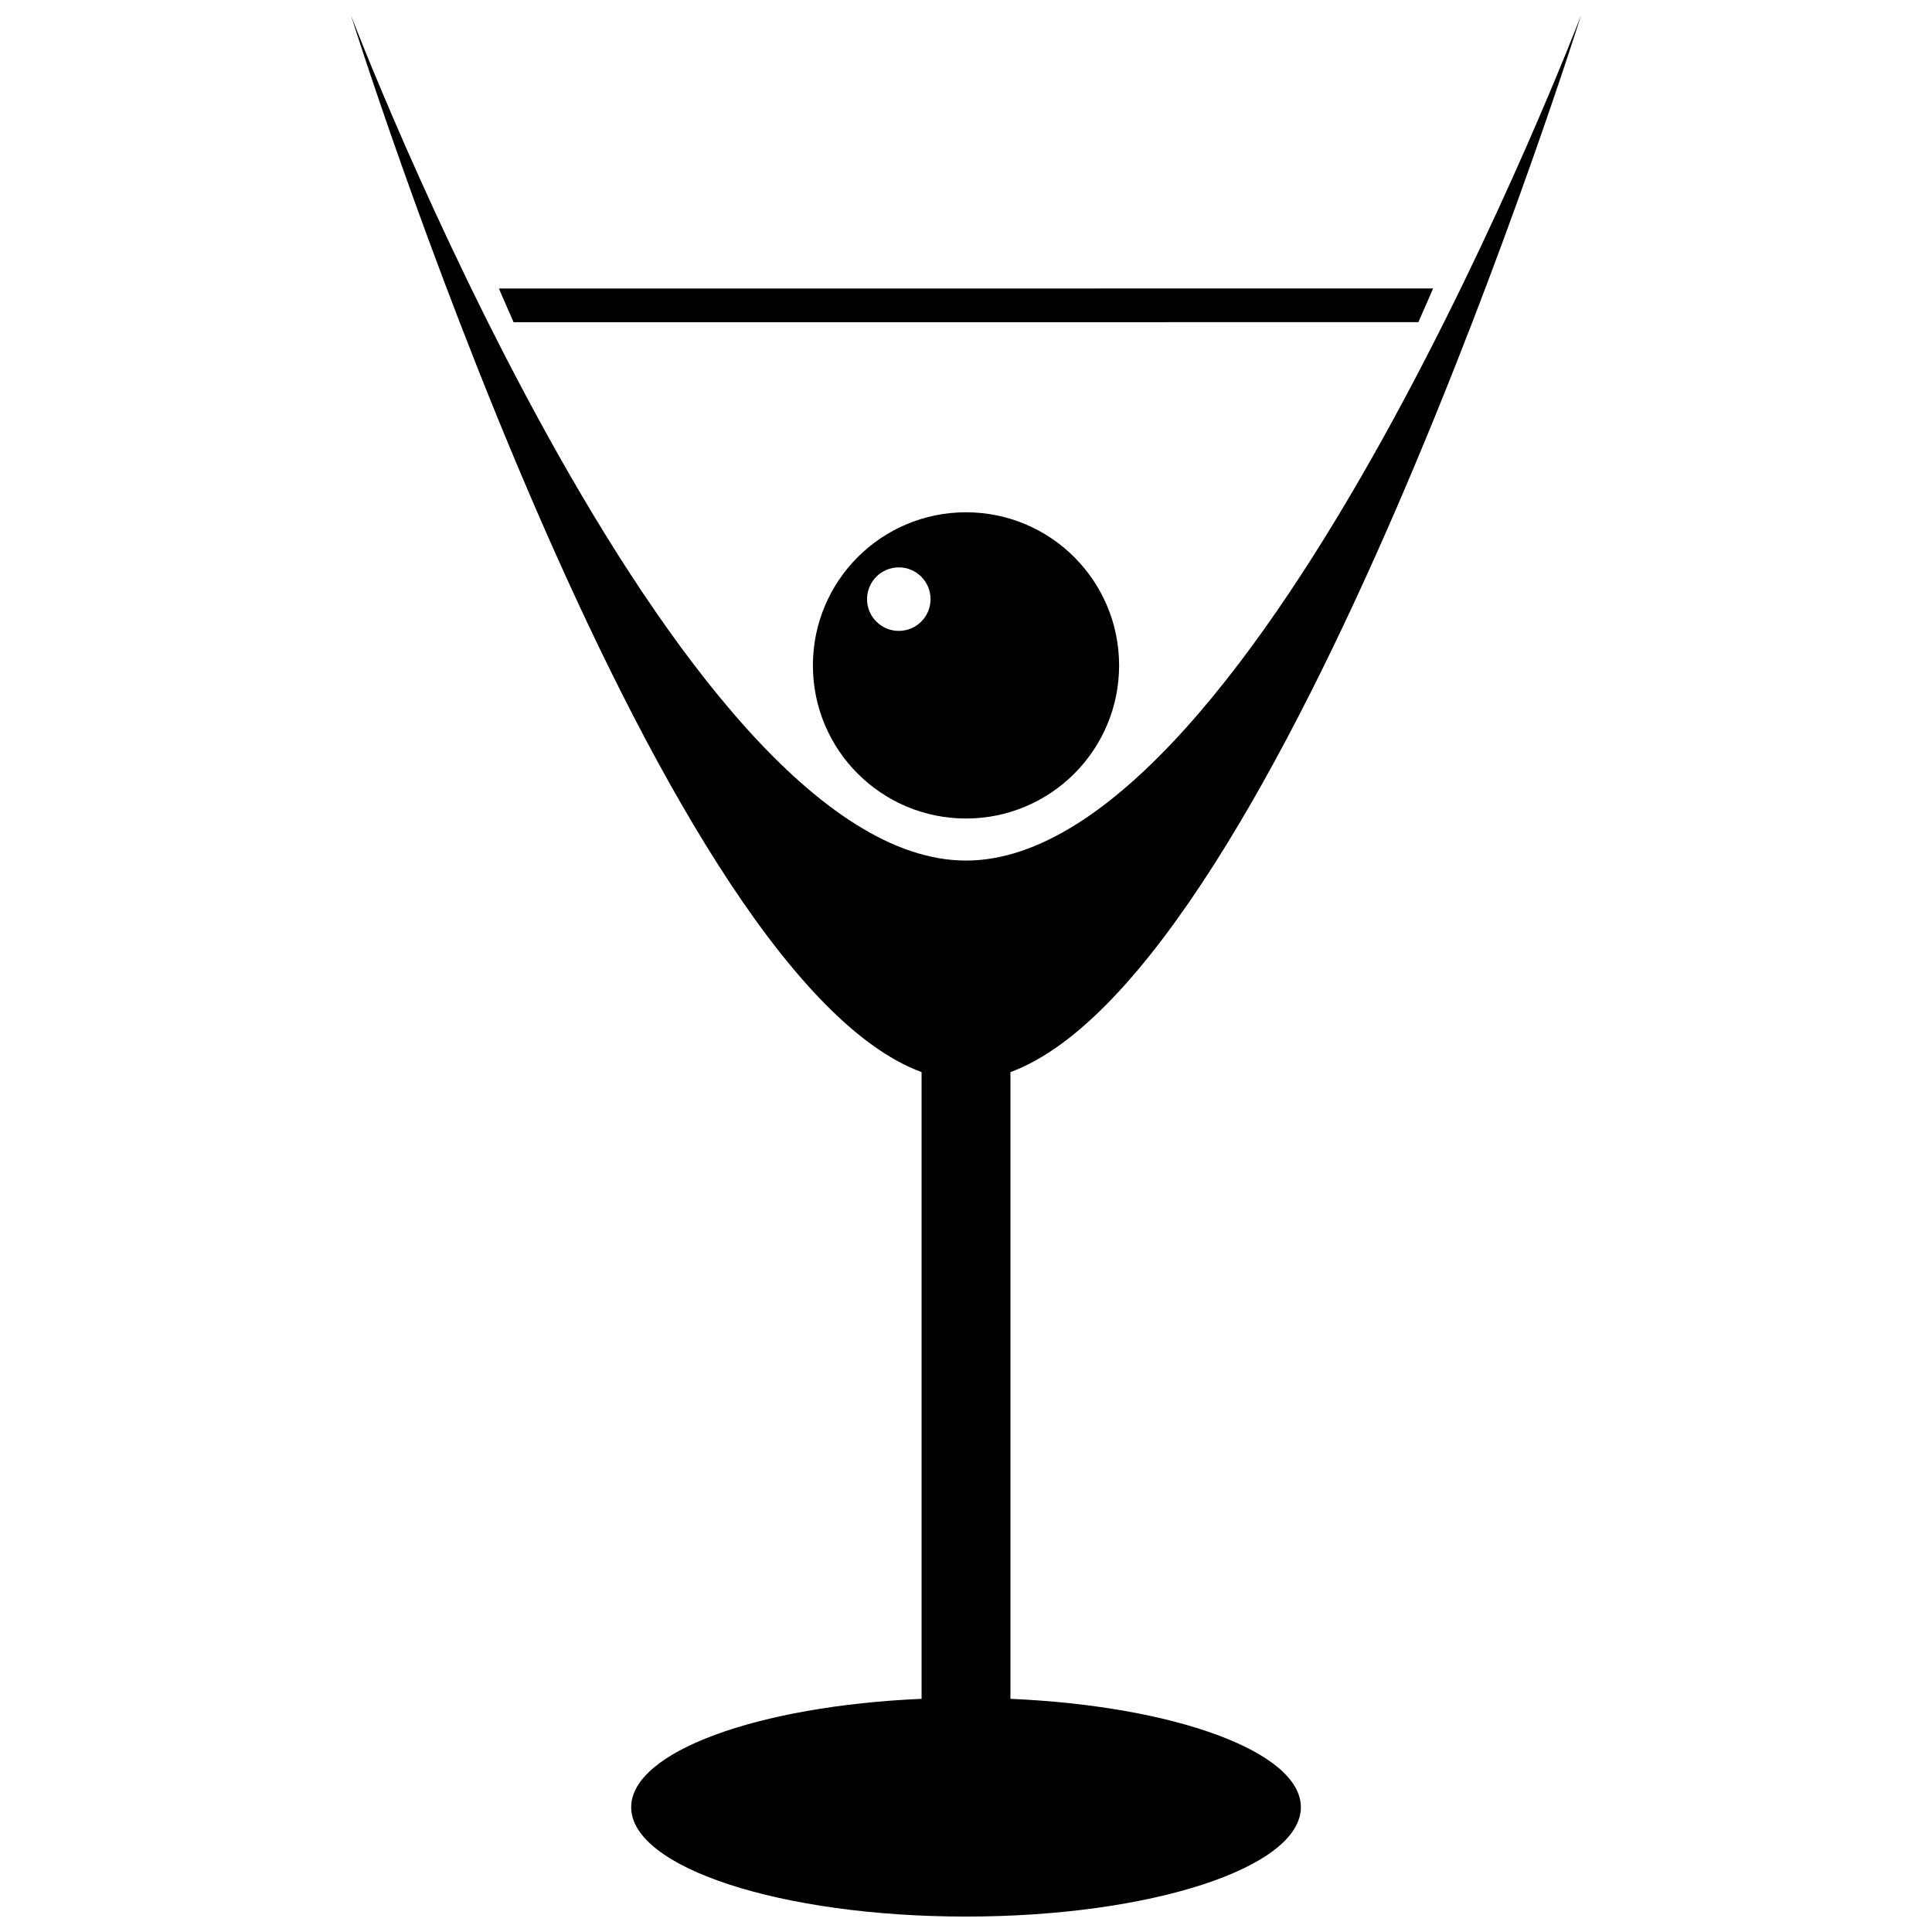
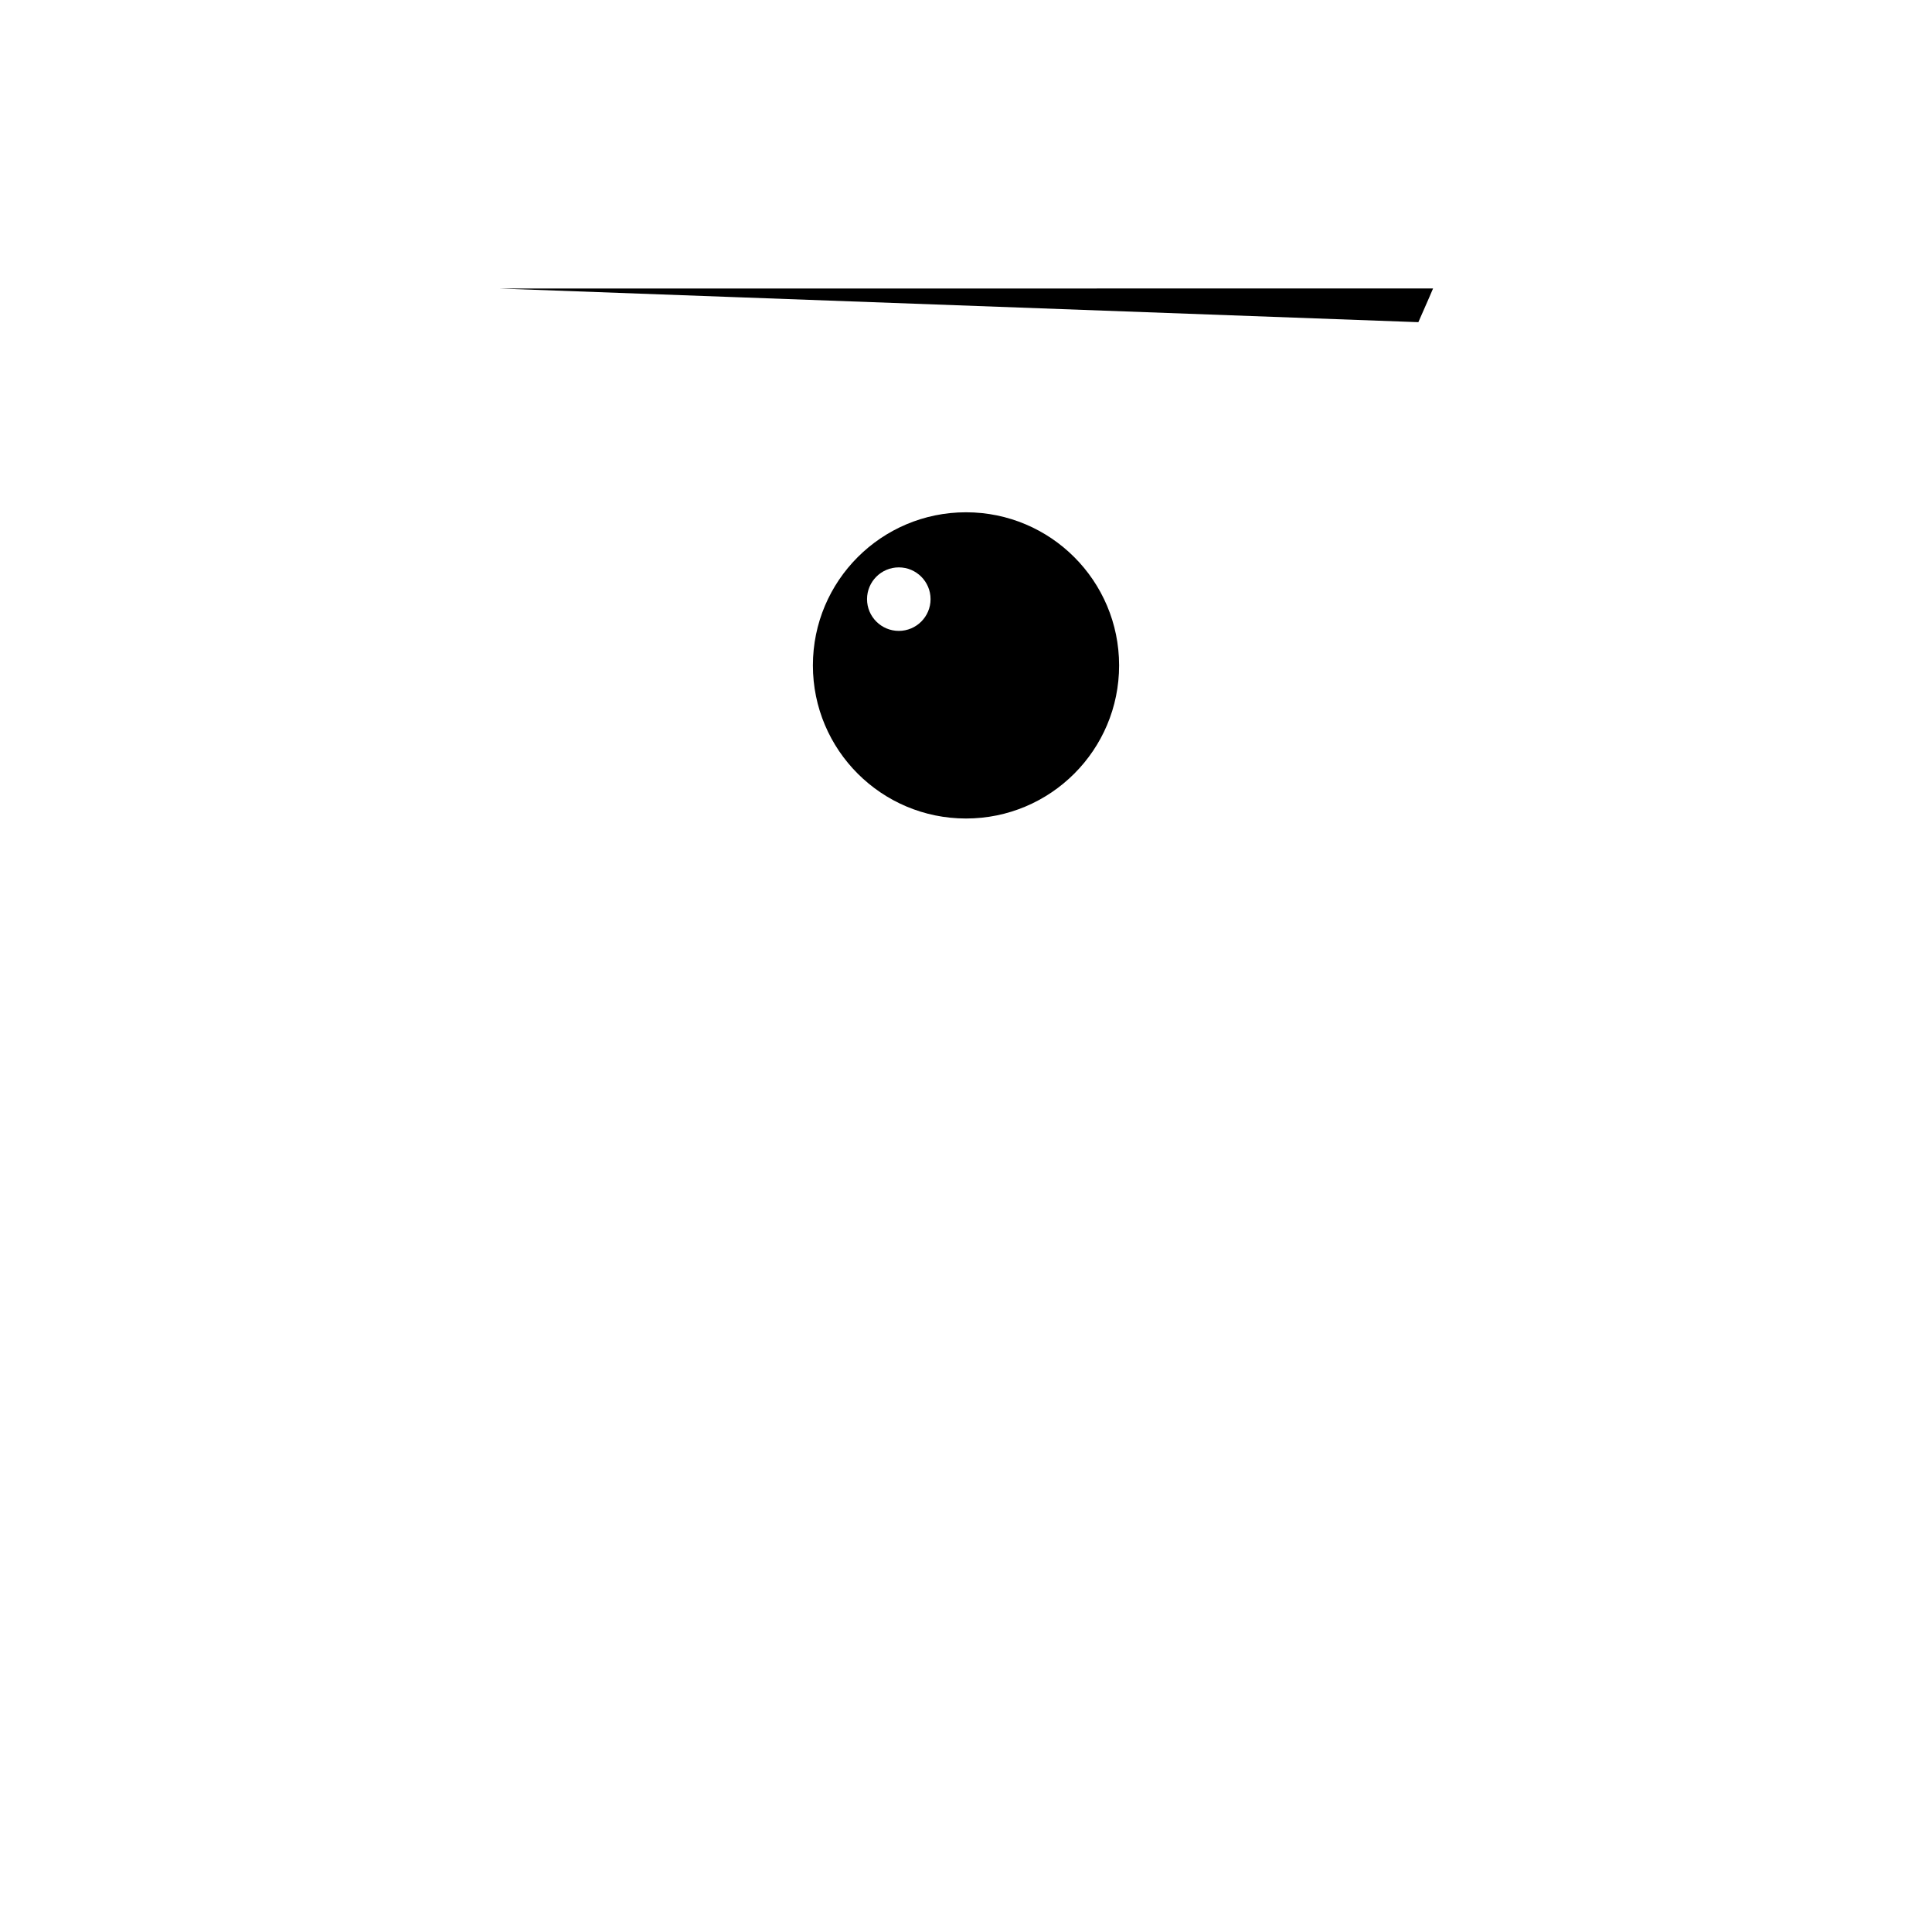
<svg xmlns="http://www.w3.org/2000/svg" width="800px" height="800px" version="1.1" viewBox="144 144 512 512">
  <defs>
    <clipPath id="a">
-       <path d="m237 148.09h326v503.81h-326z" />
-     </clipPath>
+       </clipPath>
  </defs>
  <g clip-path="url(#a)">
-     <path d="m411.78 594.21v-166.09c71.754-26.469 151.2-280.02 151.2-280.02s-85.539 223.96-162.98 223.96-162.98-223.96-162.98-223.96 79.449 253.55 151.21 280.02v166.09c-43.441 1.883-76.961 14.016-76.961 28.723 0 15.992 39.723 28.977 88.738 28.977 49.004 0 88.738-12.977 88.738-28.977-0.008-14.707-33.527-26.844-76.965-28.723z" />
-   </g>
-   <path d="m519.88 229.38c2.508-5.621 3.894-8.93 3.894-8.93l-247.56 0.004s1.387 3.309 3.894 8.93z" />
+     </g>
+   <path d="m519.88 229.38c2.508-5.621 3.894-8.93 3.894-8.93l-247.56 0.004z" />
  <path d="m400 279.76c-22.414 0-40.574 18.164-40.574 40.578 0 22.41 18.16 40.574 40.574 40.574s40.574-18.164 40.574-40.574c-0.004-22.414-18.16-40.578-40.574-40.578zm-17.809 31.434c-4.644 0-8.418-3.766-8.418-8.414 0-4.644 3.773-8.418 8.418-8.418 4.644 0 8.418 3.773 8.418 8.418s-3.773 8.414-8.418 8.414z" />
</svg>